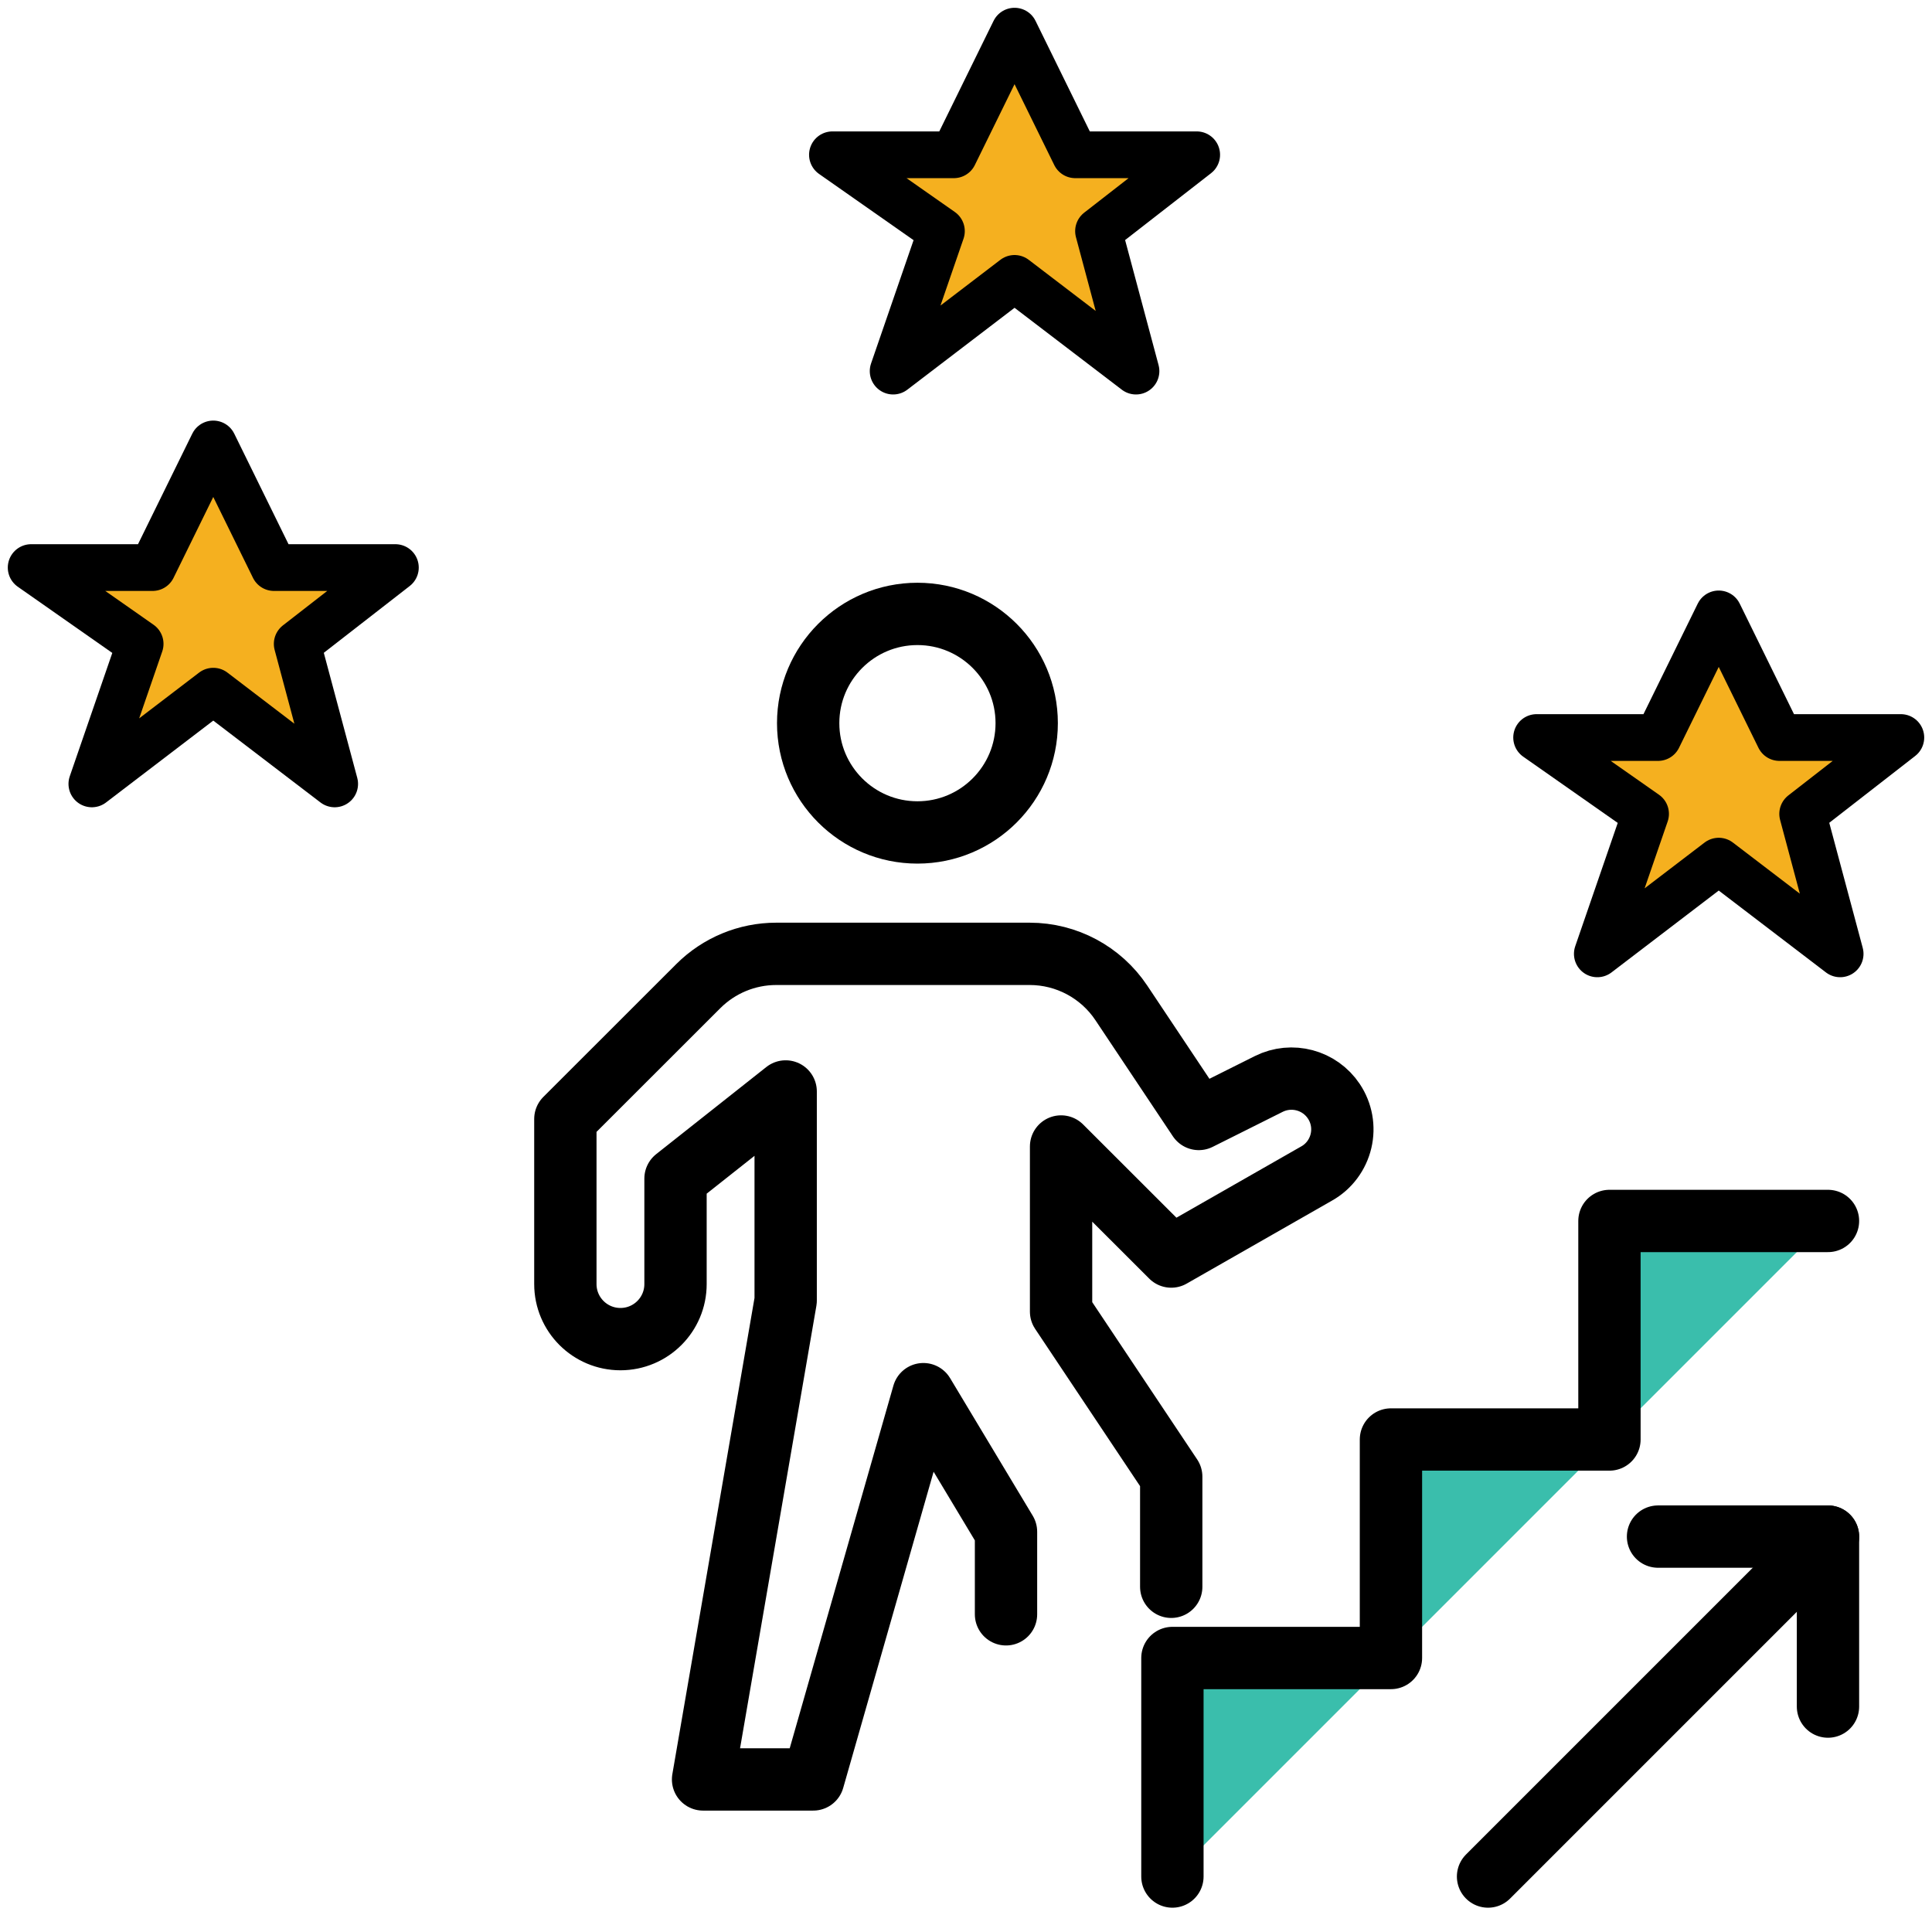
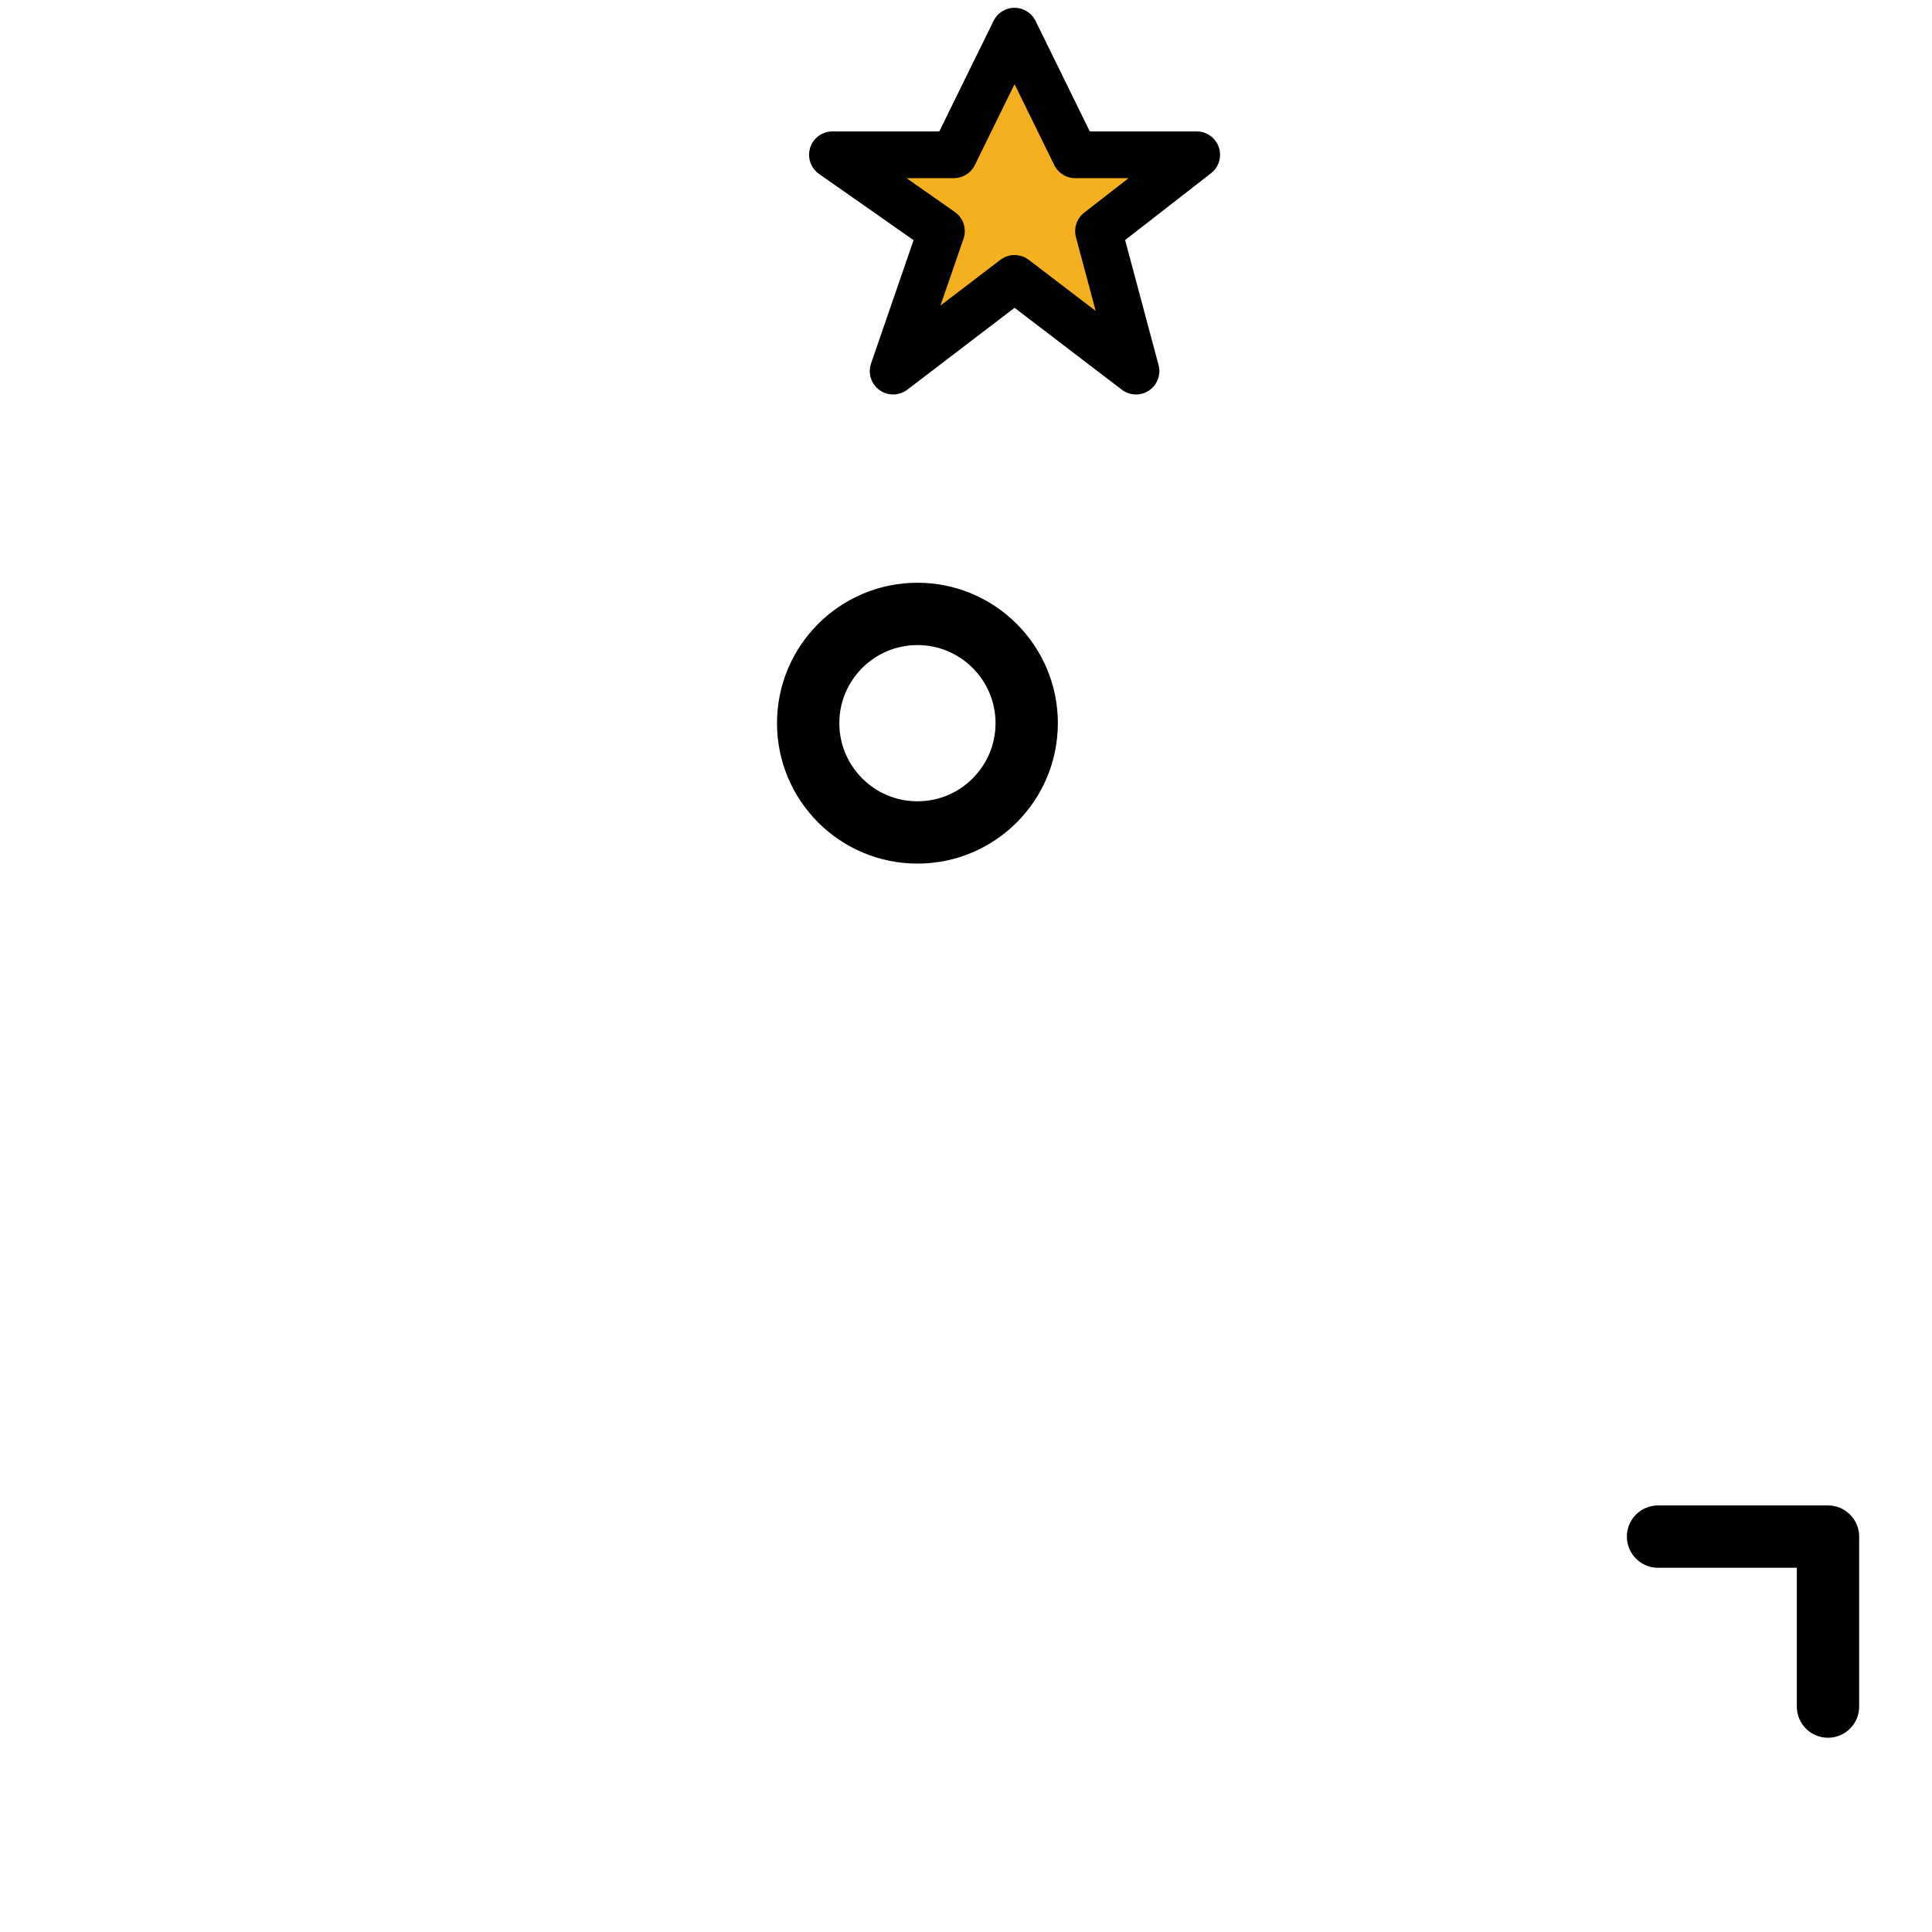
<svg xmlns="http://www.w3.org/2000/svg" width="62px" height="62px" viewBox="0 0 62 62" version="1.1">
  <title>Group</title>
  <g id="Page-1" stroke="none" stroke-width="1" fill="none" fill-rule="evenodd" stroke-linejoin="round">
    <g id="001a_home_desktophd_v4CLZ" transform="translate(-453, -1680)" stroke="#000000">
      <g id="Group" transform="translate(454, 1681)">
        <g id="Group-11-Copy" transform="translate(17.143, 18.701)" stroke-width="2">
-           <polyline id="Stroke-1" fill="#3ABEAC" stroke-linecap="round" points="19.481 40.519 19.481 33.506 26.494 33.506 26.494 26.494 33.506 26.494 33.506 19.481 40.519 19.481" />
-           <line x1="29.61" y1="40.519" x2="40.519" y2="29.61" id="Stroke-3" stroke-linecap="round" />
          <polyline id="Stroke-5" stroke-linecap="round" points="35.065 29.61 40.519 29.61 40.519 35.065" />
-           <path d="M19.443,31.221 L19.443,27.688 L15.908,22.39 L15.908,17.091 L19.443,20.623 L24.113,17.956 C24.506,17.734 24.787,17.356 24.891,16.916 C24.995,16.476 24.912,16.015 24.661,15.639 C24.205,14.956 23.311,14.717 22.574,15.084 L20.327,16.208 L17.842,12.483 C17.186,11.499 16.081,10.909 14.901,10.909 L6.766,10.909 C5.829,10.909 4.93,11.282 4.267,11.944 L0,16.208 L0,21.506 C0,22.483 0.792,23.273 1.768,23.273 C2.743,23.273 3.535,22.483 3.535,21.506 L3.535,18.121 L7.07,15.325 L7.07,22.036 L4.419,37.403 L7.954,37.403 L11.489,25.039 L14.141,29.455 L14.141,32.104" id="Stroke-7" stroke-linecap="round" />
          <path d="M14.805,3.506 C14.805,5.442 13.234,7.013 11.299,7.013 C9.363,7.013 7.792,5.442 7.792,3.506 C7.792,1.571 9.363,0 11.299,0 C13.234,0 14.805,1.571 14.805,3.506 Z" id="Stroke-9" />
        </g>
-         <polygon id="Stroke-1-Copy-5" stroke-width="1.5" fill="#F5B01F" points="54.156 18.701 56.104 22.668 60 22.668 56.85 25.118 58.052 29.61 54.156 26.635 50.26 29.61 51.808 25.118 48.312 22.668 52.208 22.668" />
        <polygon id="Stroke-1-Copy-6" stroke-width="1.5" fill="#F5B01F" points="31.558 0 33.506 3.967 37.403 3.967 34.253 6.417 35.455 10.909 31.558 7.934 27.662 10.909 29.211 6.417 25.714 3.967 29.61 3.967" />
-         <polygon id="Stroke-1-Copy-7" stroke-width="1.5" fill="#F5B01F" points="5.844 13.247 7.792 17.214 11.688 17.214 8.538 19.663 9.74 24.156 5.844 21.181 1.948 24.156 3.497 19.663 0 17.214 3.896 17.214" />
      </g>
    </g>
  </g>
</svg>